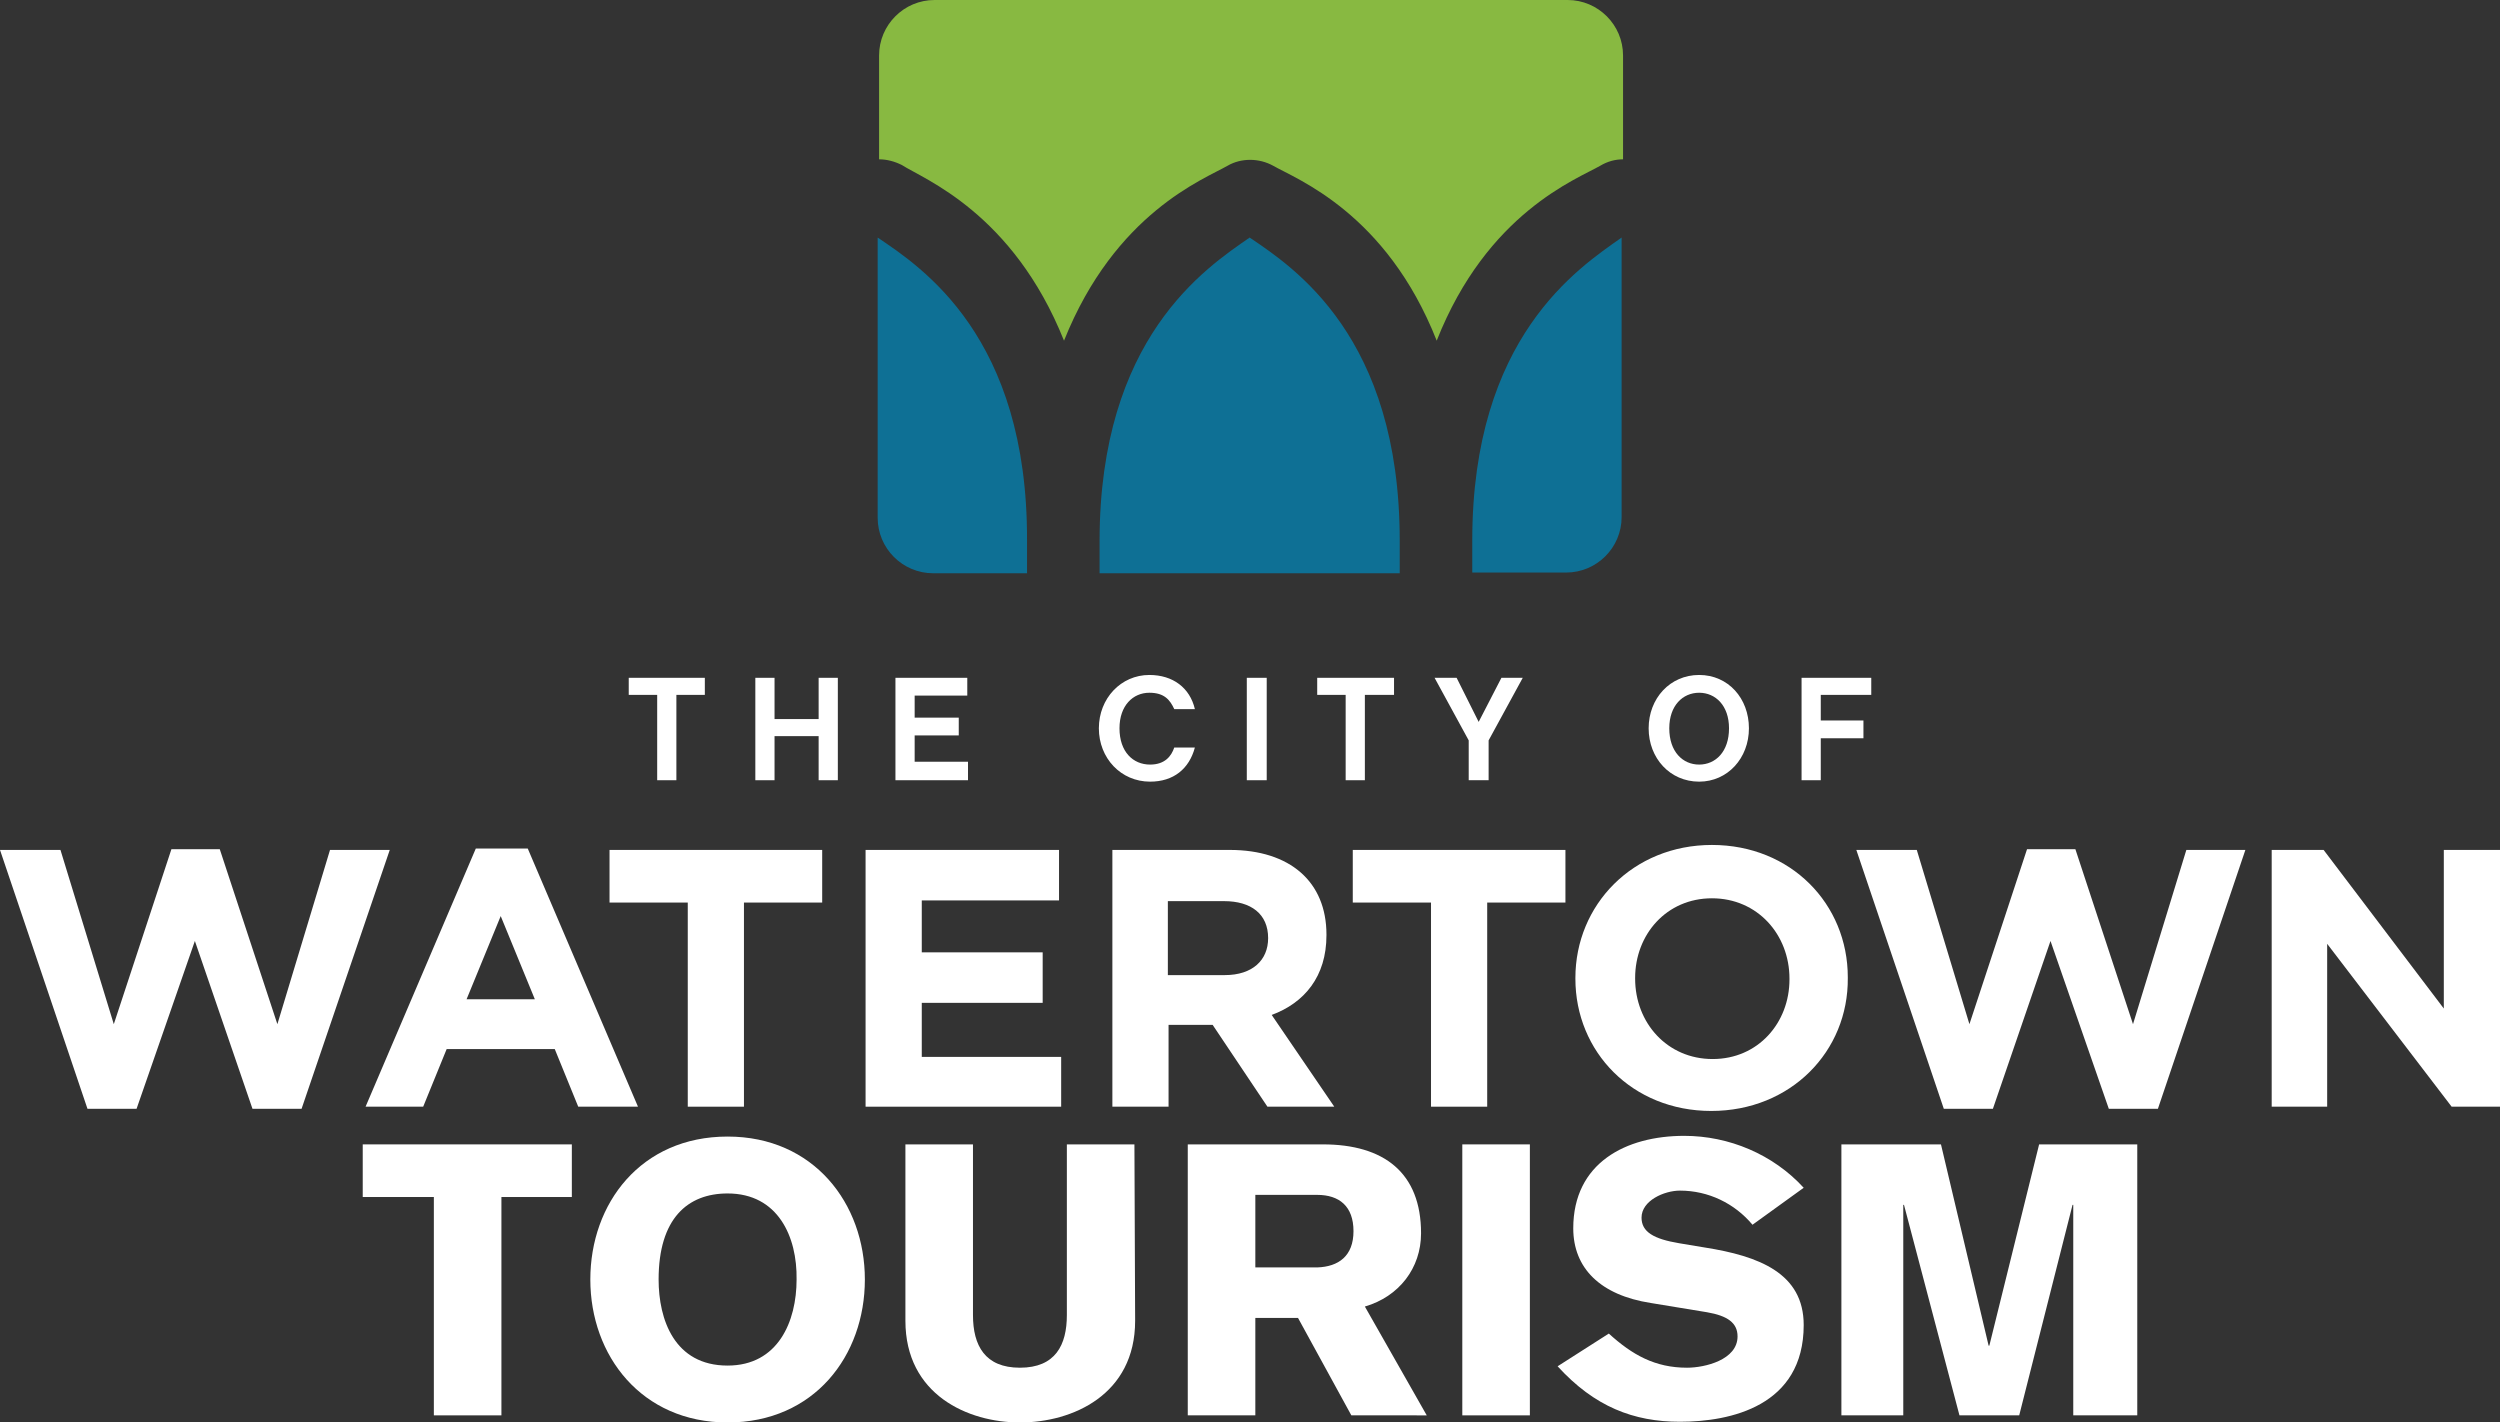
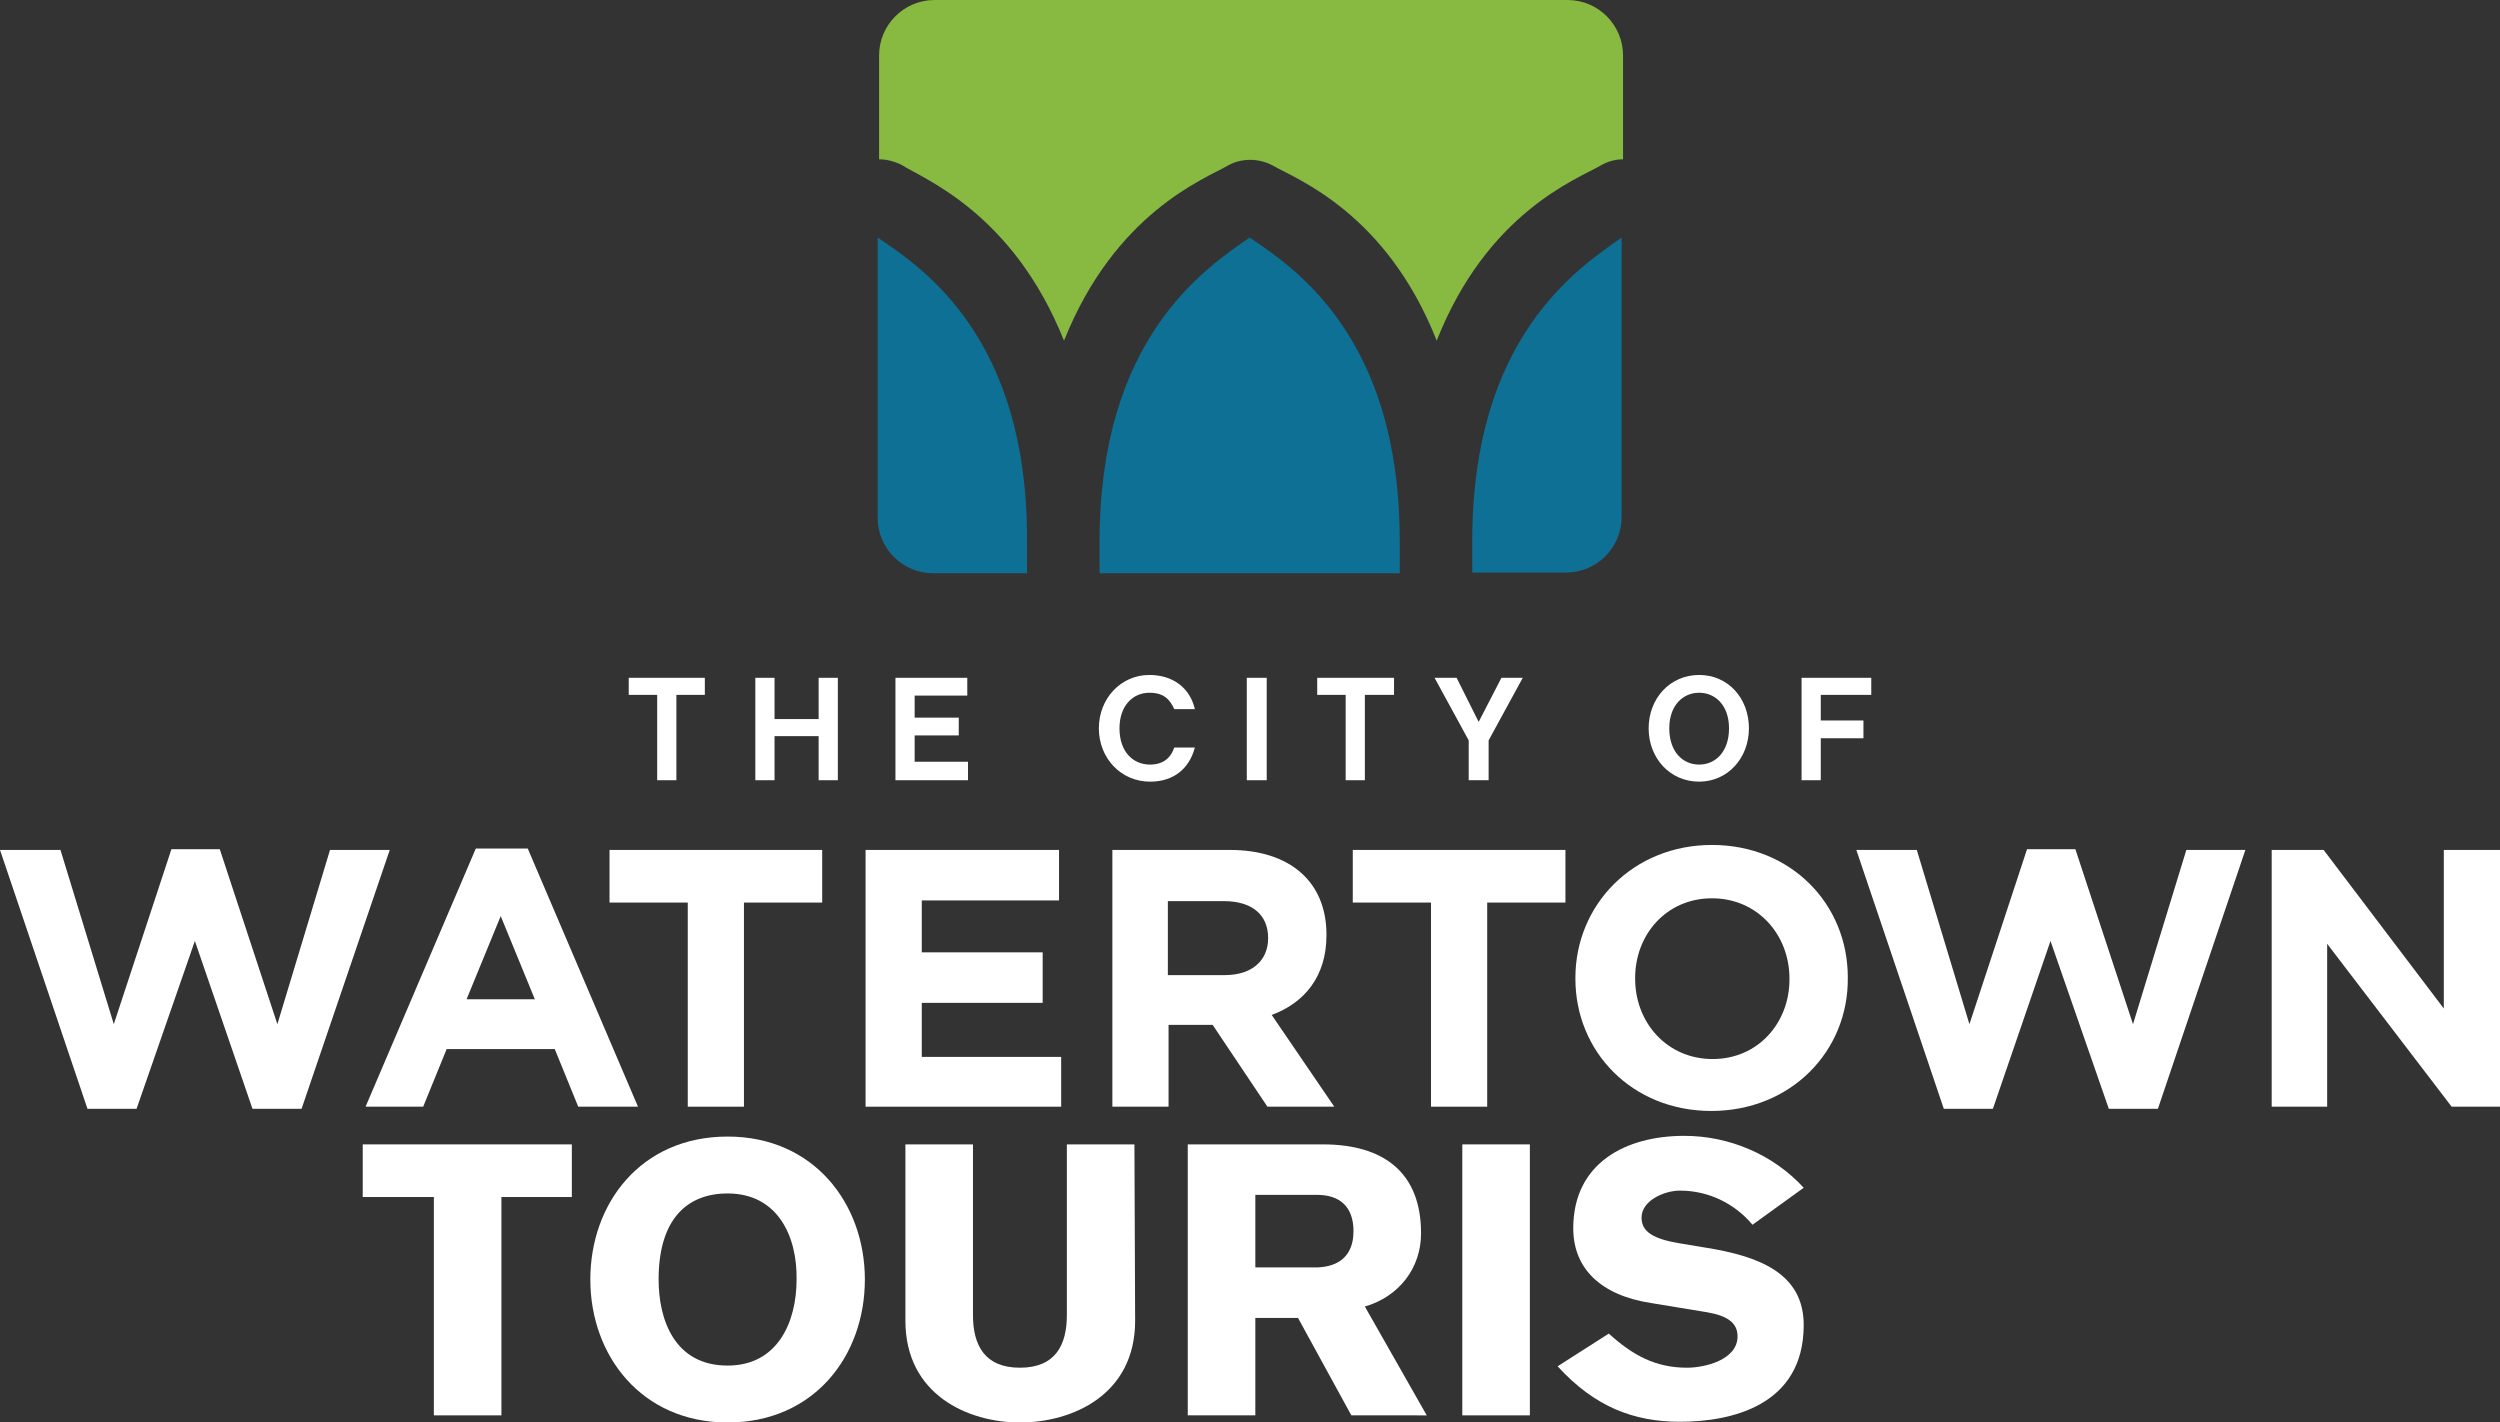
<svg xmlns="http://www.w3.org/2000/svg" version="1.1" id="Layer_1" x="0px" y="0px" viewBox="0 0 351.5 200" style="enable-background:new 0 0 351.5 200;" xml:space="preserve">
  <rect x="0" y="0" width="351.5" height="200" fill="#333333" stroke="none" />
  <style type="text/css">
	.st0{fill:#FFFFFF;}
	.st1{fill:#0E7095;}
	.st2{fill:#88B941;}
</style>
  <g>
    <g>
      <polygon class="st0" points="24.1,119.4 16,144 8.5,119.5 0,119.5 12.3,155.9 19.2,155.9 27.4,132.3 35.5,155.9 42.4,155.9     54.8,119.5 46.4,119.5 39,144 30.9,119.4   " />
      <path class="st0" d="M81.3,155.6l-3.3-8.1H62.8l-3.3,8.1h-8.1l15.5-36.3h7.3l15.5,36.3H81.3z M70.4,128.8l-4.8,11.7h9.6    L70.4,128.8z" />
      <polygon class="st0" points="104.6,126.9 104.6,155.6 96.7,155.6 96.7,126.9 85.7,126.9 85.7,119.5 115.6,119.5 115.6,126.9   " />
      <polygon class="st0" points="121.7,155.6 121.7,119.5 148.9,119.5 148.9,126.6 129.6,126.6 129.6,133.9 146.6,133.9 146.6,141     129.6,141 129.6,148.6 149.2,148.6 149.2,155.6   " />
      <path class="st0" d="M178.2,155.6l-7.7-11.5h-6.2v11.5h-7.9v-36.1h16.5c8.5,0,13.6,4.5,13.6,11.9v0.1c0,5.8-3.1,9.5-7.7,11.2    l8.8,12.9H178.2z M178.3,131.9c0-3.4-2.4-5.2-6.2-5.2h-7.9v10.4h8C176.1,137.1,178.3,135,178.3,131.9L178.3,131.9L178.3,131.9z" />
      <polygon class="st0" points="209.1,126.9 209.1,155.6 201.2,155.6 201.2,126.9 190.2,126.9 190.2,119.5 220.1,119.5 220.1,126.9       " />
      <path class="st0" d="M240.6,156.2c-11.1,0-19.1-8.3-19.1-18.6v-0.1c0-10.3,8.1-18.7,19.2-18.7c11.1,0,19.1,8.3,19.1,18.6v0.1    C259.9,147.8,251.8,156.2,240.6,156.2 M251.6,137.6c0-6.2-4.5-11.3-10.9-11.3s-10.8,5.1-10.8,11.2v0.1c0,6.2,4.5,11.3,10.9,11.3    s10.8-5.1,10.8-11.2V137.6z" />
      <polygon class="st0" points="303.4,155.9 296.5,155.9 288.3,132.3 280.2,155.9 273.3,155.9 261,119.5 269.5,119.5 276.9,144     285,119.4 291.8,119.4 299.9,144 307.4,119.5 315.7,119.5   " />
      <polygon class="st0" points="344.7,155.6 327.2,132.7 327.2,155.6 319.4,155.6 319.4,119.5 326.7,119.5 343.6,141.8 343.6,119.5     351.5,119.5 351.5,155.6   " />
    </g>
    <g>
      <polygon class="st0" points="92.4,97.7 88.4,97.7 88.4,95.3 99.1,95.3 99.1,97.7 95.1,97.7 95.1,109.7 92.4,109.7   " />
      <polygon class="st0" points="106.2,95.3 108.9,95.3 108.9,101.1 115.1,101.1 115.1,95.3 117.8,95.3 117.8,109.7 115.1,109.7     115.1,103.5 108.9,103.5 108.9,109.7 106.2,109.7   " />
      <polygon class="st0" points="125.9,95.3 136,95.3 136,97.8 128.6,97.8 128.6,100.9 134.8,100.9 134.8,103.4 128.6,103.4     128.6,107.1 136.1,107.1 136.1,109.7 125.9,109.7   " />
      <path class="st0" d="M154.5,102.4c0-4.2,3.1-7.5,7.1-7.5c3.3,0,5.7,1.8,6.4,4.8h-2.9c-0.6-1.3-1.4-2.3-3.5-2.3    c-2.3,0-4.2,1.8-4.2,5c0,3.3,1.9,5.1,4.3,5.1c2.1,0,3-1.2,3.4-2.4h2.9c-0.8,3-3,4.8-6.3,4.8C157.6,109.9,154.5,106.6,154.5,102.4" />
      <rect x="175.3" y="95.3" class="st0" width="2.8" height="14.4" />
      <polygon class="st0" points="189.2,97.7 185.2,97.7 185.2,95.3 196,95.3 196,97.7 191.9,97.7 191.9,109.7 189.2,109.7   " />
      <polygon class="st0" points="206.5,104.1 201.7,95.3 204.8,95.3 207.9,101.5 211.1,95.3 214.1,95.3 209.3,104.1 209.3,109.7     206.5,109.7   " />
      <path class="st0" d="M231.8,102.4c0-4.2,3-7.5,7.1-7.5s7,3.3,7,7.5s-3,7.5-7,7.5C234.8,109.9,231.8,106.6,231.8,102.4     M243.1,102.4c0-3.2-1.9-5-4.2-5s-4.2,1.8-4.2,5c0,3.3,1.9,5.1,4.2,5.1C241.2,107.5,243.1,105.7,243.1,102.4" />
      <polygon class="st0" points="253.3,95.3 263.1,95.3 263.1,97.7 256,97.7 256,101.3 262,101.3 262,103.8 256,103.8 256,109.7     253.3,109.7   " />
    </g>
    <g>
      <path class="st1" d="M123.4,33.4L123.4,33.4v39.4c0,4.3,3.5,7.8,7.8,7.8h13.2V76C144.5,47.3,129.6,37.6,123.4,33.4" />
      <path class="st1" d="M207,76v4.5h13.2c4.3,0,7.8-3.5,7.8-7.8V33.4C221.9,37.7,207,47.4,207,76" />
      <path class="st1" d="M175.7,33.4c-6.2,4.3-21.1,14.1-21.1,42.7v4.5h42.2V76C196.8,47.3,181.9,37.6,175.7,33.4" />
      <path class="st2" d="M149.6,47.9c7.2-18,19.7-22.7,23-24.6c1.9-1.1,4.4-1.1,6.4,0c3.3,1.9,15.9,6.6,23,24.6    c7.1-18,19.7-22.7,23-24.6c1-0.6,2.1-0.9,3.2-0.9V7.8c0-4.3-3.5-7.8-7.8-7.8h-89c-4.3,0-7.8,3.5-7.8,7.8v14.6    c1.1,0,2.2,0.3,3.2,0.8C129.9,25.2,142.4,29.9,149.6,47.9" />
    </g>
    <g>
      <path class="st0" d="M51,160.9h29.4v7.4h-9.9V199H61v-30.7H51V160.9z" />
      <path class="st0" d="M102.3,200c-12.1,0-19.3-9.4-19.3-20.1c0-10.7,7.1-20.1,19.3-20.1c12.1,0,19.3,9.4,19.3,20.1    C121.6,190.6,114.5,200,102.3,200z M102.3,167.8c-5.6,0-9.7,3.5-9.7,12.1c0,5.6,2.2,12.1,9.7,12.1c7.1,0,9.7-6.2,9.7-12.1    C112.1,173.9,109.4,167.8,102.3,167.8z" />
      <path class="st0" d="M159.6,185.7c0,10.4-8.8,14.3-16.2,14.3c-7.3,0-16.1-3.9-16.1-14.3v-24.8h9.5v24c0,4.3,1.7,7.4,6.6,7.4    c5,0,6.6-3.2,6.6-7.4v-24h9.5L159.6,185.7L159.6,185.7z" />
      <path class="st0" d="M167,160.9h19c8.6,0,13.8,4,13.8,12.5c0,4.9-3.1,8.9-7.9,10.3l8.7,15.3H190l-7.5-13.7h-6V199H167V160.9z     M176.5,178.2h8.7c3-0.1,5.1-1.6,5.1-5.1s-2-5.1-5.1-5.1h-8.7V178.2z" />
      <path class="st0" d="M205.6,160.9h9.5V199h-9.5V160.9z" />
      <path class="st0" d="M226.2,187.5c3.3,3,6.5,4.8,11,4.8c2.5,0,7.1-1.1,7.1-4.4c0-1.9-1.4-2.9-4.3-3.4l-7.9-1.3    c-7.1-1.1-10.9-4.9-10.9-10.5c0-9.2,7.4-13,15.6-13c6.3,0,12.5,2.6,16.8,7.3l-7.2,5.2c-2.5-3-6.2-4.8-10.2-4.8    c-2.2,0-5.4,1.4-5.4,3.8c0,2,1.7,3,5.3,3.6l3.6,0.6c7.6,1.2,13.9,3.6,13.9,10.9c0,11.4-10.3,13.6-17.4,13.6    c-6.5,0-12-2.1-17.2-7.8L226.2,187.5z" />
-       <path class="st0" d="M258.9,160.9h14l6.7,28.3h0.1l7-28.3h13.8V199h-9v-29.6h-0.1l-7.5,29.6h-8.4l-7.8-29.6h-0.1V199h-8.7V160.9z" />
    </g>
  </g>
</svg>